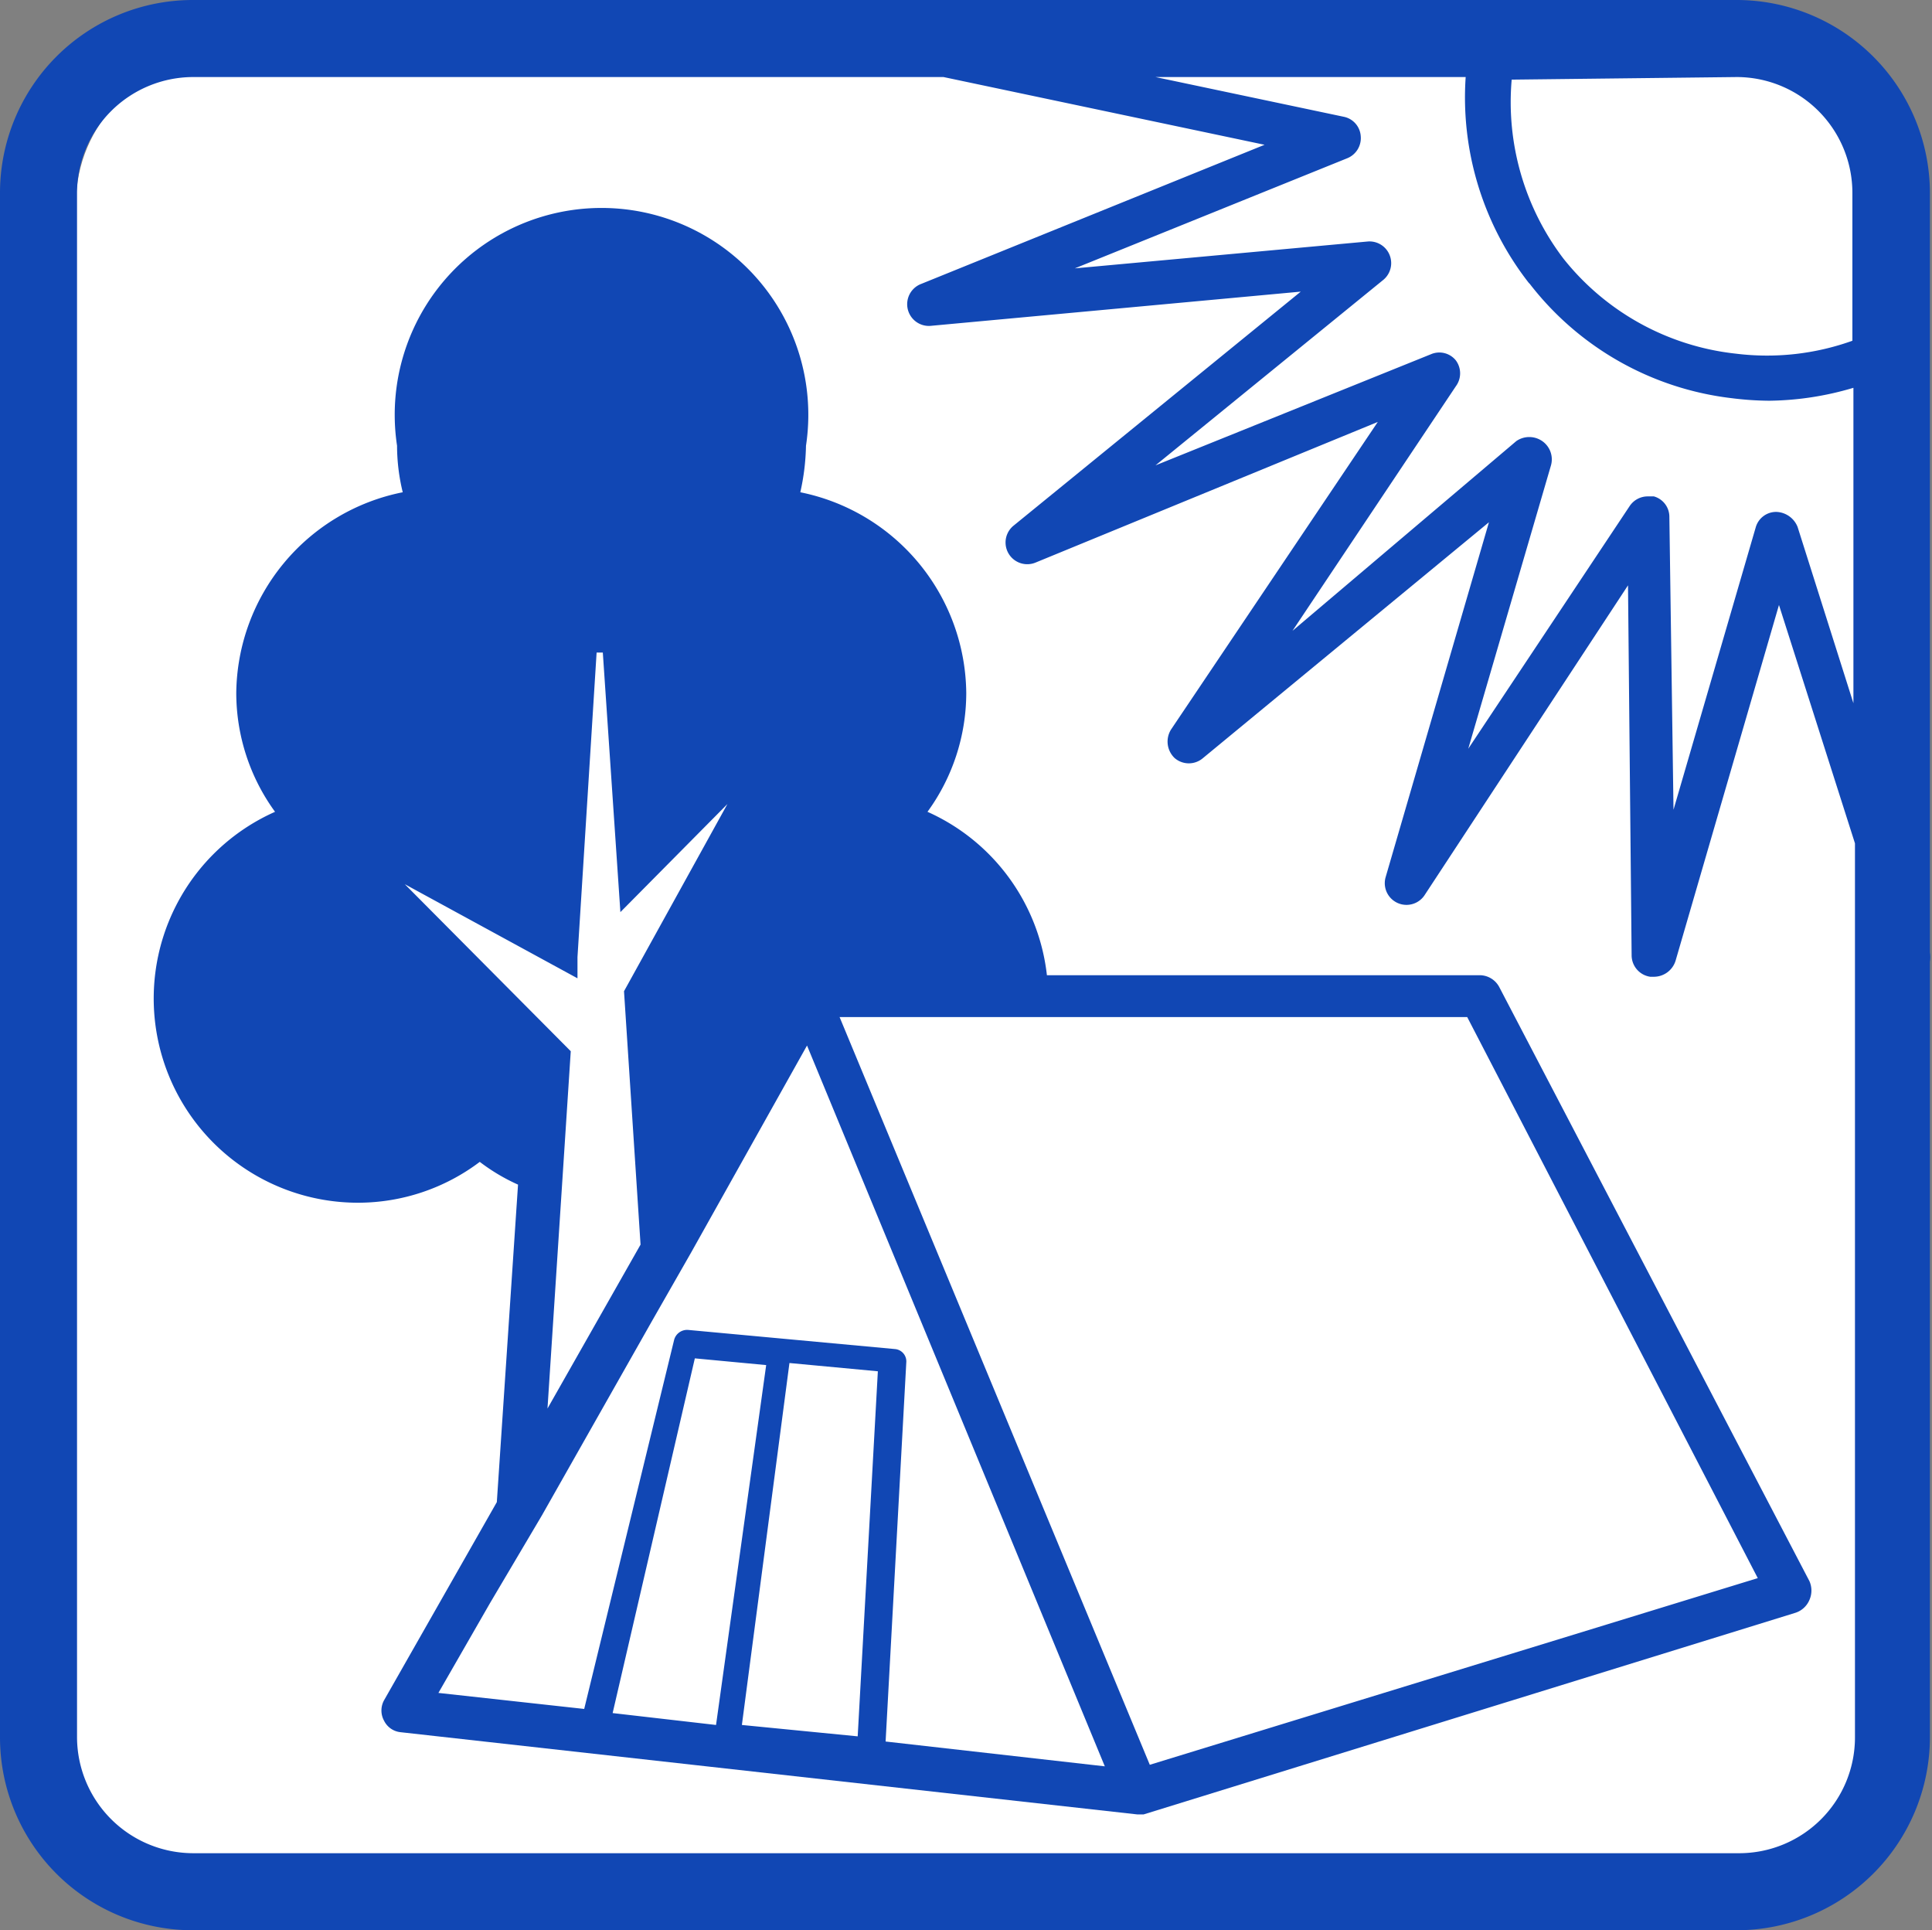
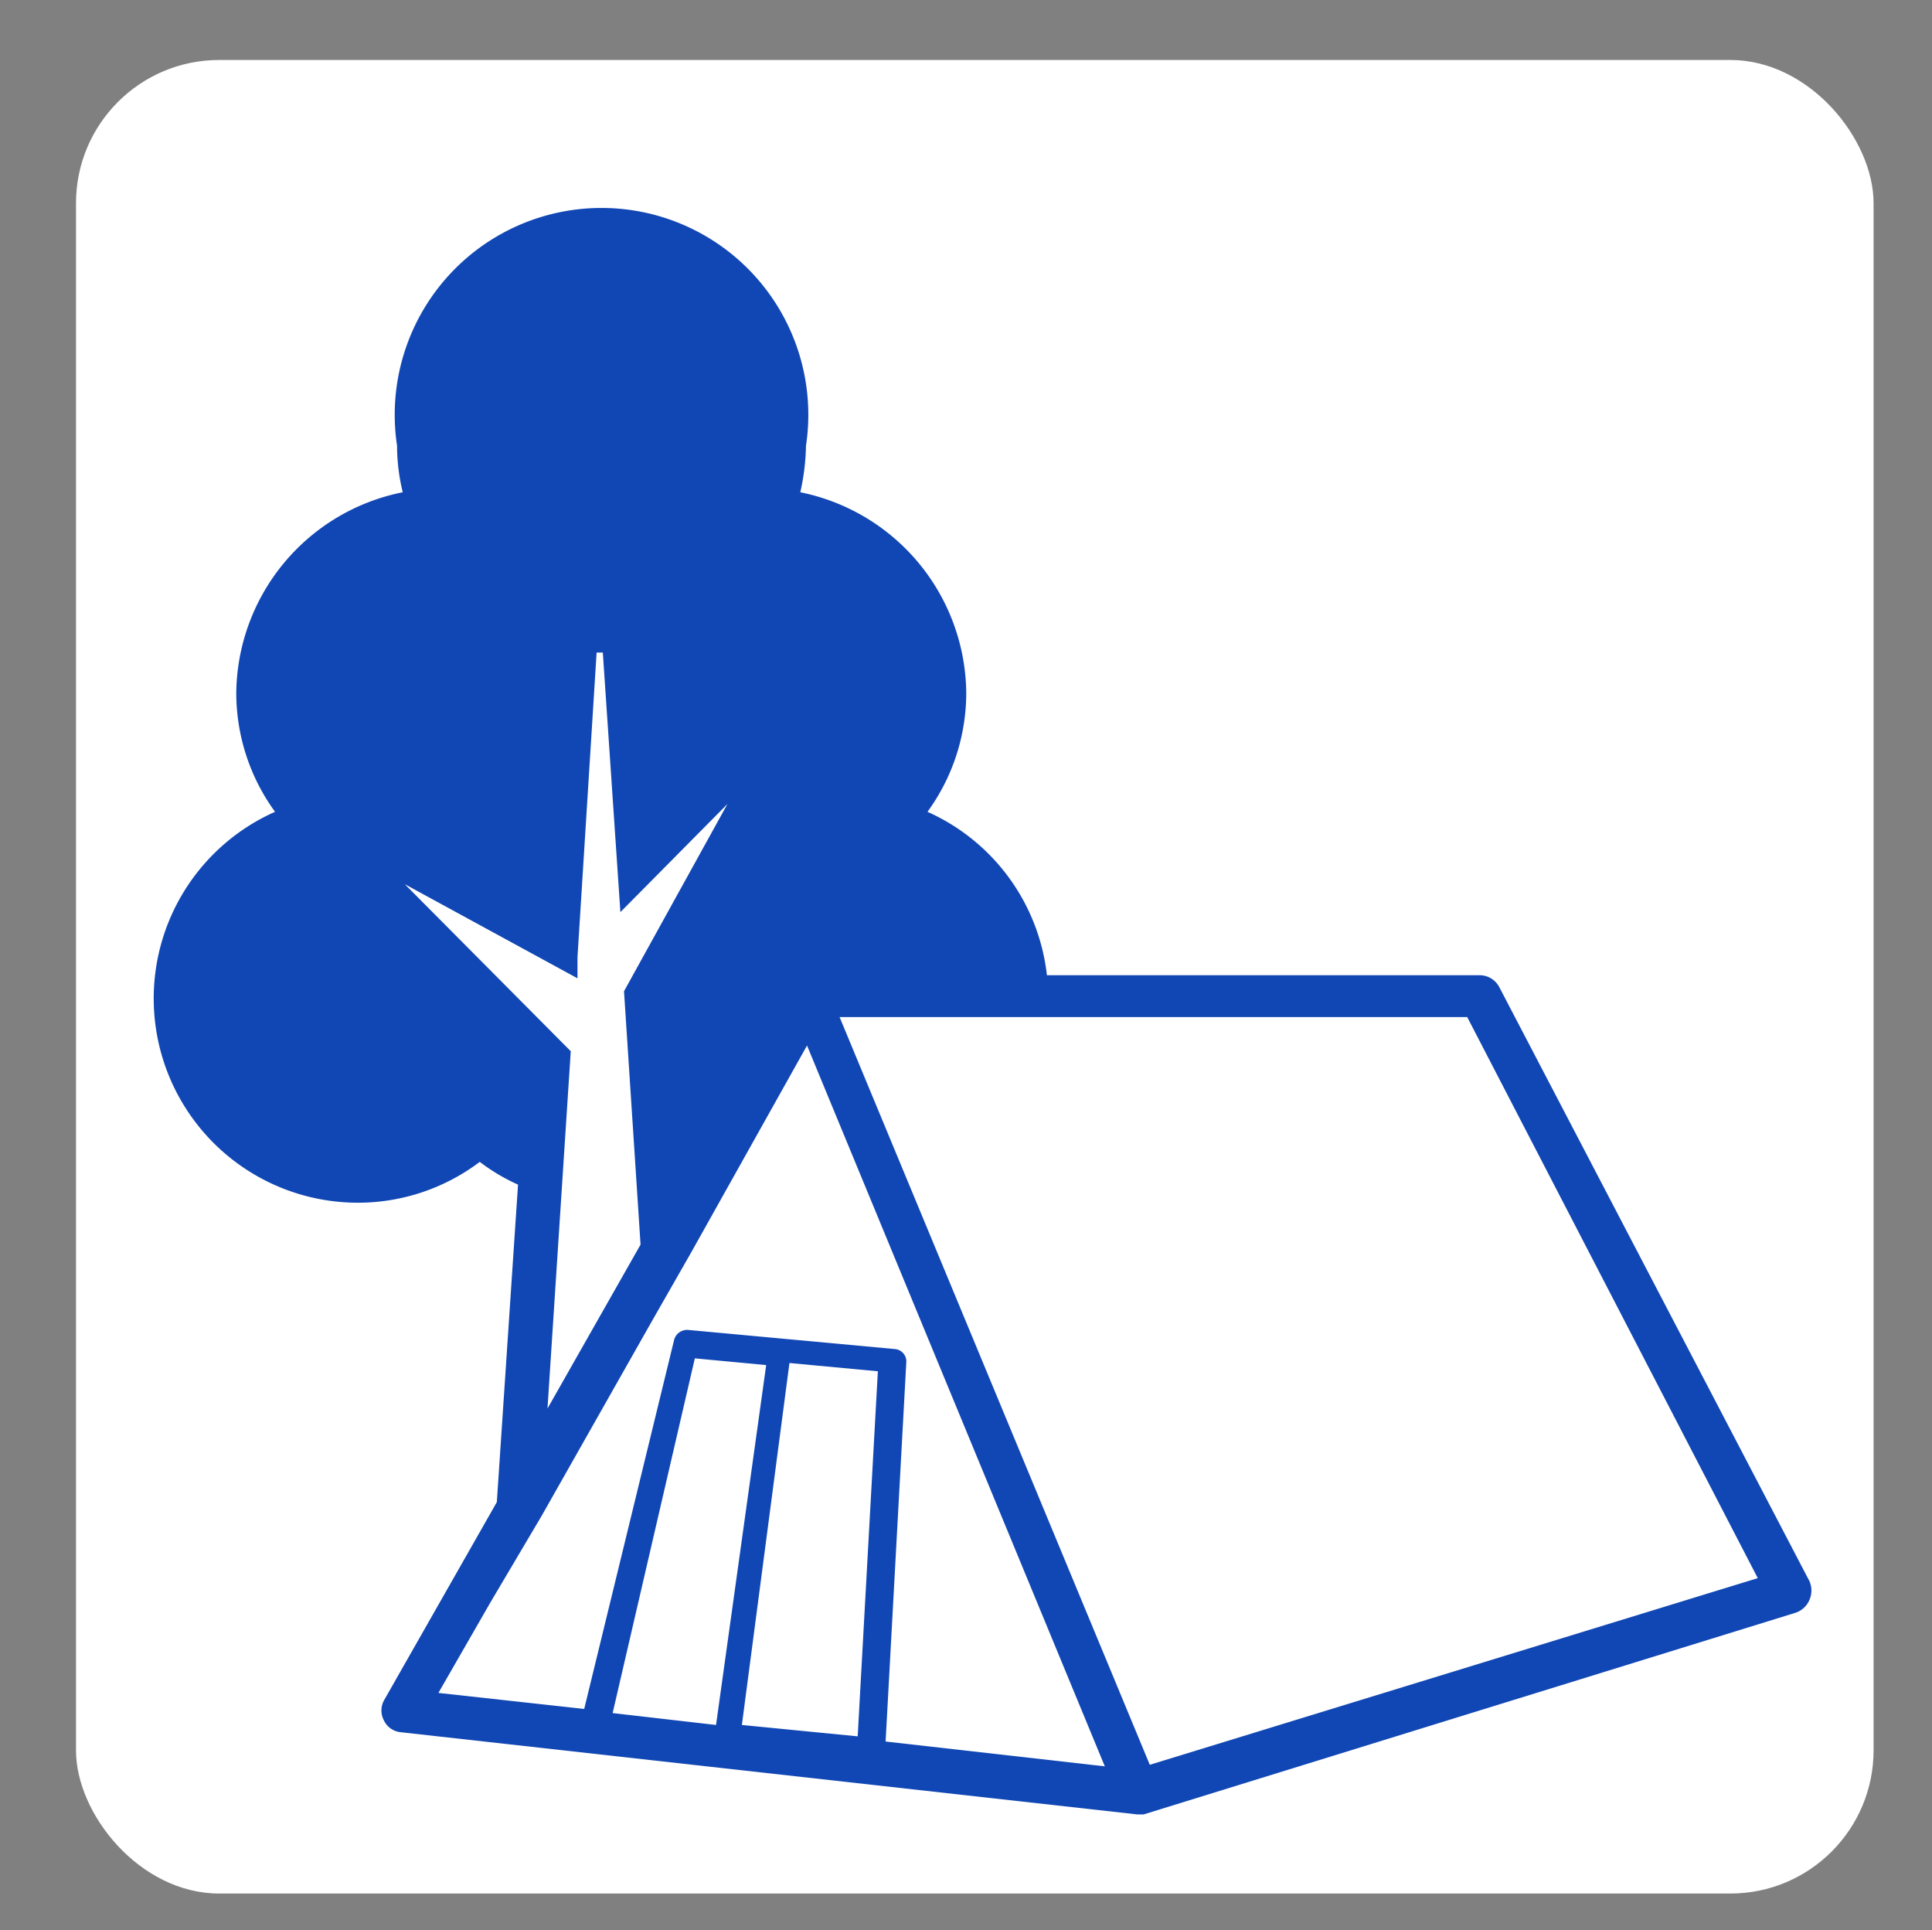
<svg xmlns="http://www.w3.org/2000/svg" viewBox="0 0 37.37 37.33">
  <rect x="0" y="0" width="37.37" height="37.33" fill="#808080" stroke="none" />
  <defs>
    <style>.cls-1{fill:#fff;}.cls-2{fill:none;}.cls-3{fill:#1147b4;}</style>
  </defs>
  <g id="レイヤー_2" data-name="レイヤー 2">
    <g id="トンボ">
      <rect class="cls-1" x="1.47" y="1.16" width="34.77" height="35.46" rx="2.77" />
      <path class="cls-2" d="M10.85,23.18l-.49,7.28H12.9l-.49-7.28a3.84,3.84,0,0,1-1.56,0Z" />
-       <path class="cls-2" d="M11.38,15.38a1.9,1.9,0,0,1,.25,0,1.9,1.9,0,0,1,.25,0l-.25-3.72Z" />
+       <path class="cls-2" d="M11.38,15.38l-.25-3.72Z" />
      <path class="cls-2" d="M30.24,5a4.94,4.94,0,0,0,3.34,1.89,4.89,4.89,0,0,0,2.25-.25V3.73a2.24,2.24,0,0,0-2.24-2.24H29.2A5,5,0,0,0,30.24,5Z" />
      <path class="cls-2" d="M32.37,18.62a.44.44,0,0,1-.41.31H31.9a.42.42,0,0,1-.36-.41l-.07-7.16-3.94,6a.42.42,0,0,1-.75-.35l2-6.87-5.53,4.56a.42.42,0,0,1-.55,0,.44.44,0,0,1-.07-.55l4-5.95L20,10.88a.42.42,0,0,1-.43-.71l5.56-4.53L18,6.3a.42.42,0,0,1-.2-.81L24.46,2.8,18.25,1.49H3.73A2.25,2.25,0,0,0,1.49,3.73V33.6a2.25,2.25,0,0,0,2.24,2.24H33.59a2.24,2.24,0,0,0,2.24-2.24V16.35l-1.47-4.61Z" />
-       <path class="cls-2" d="M33.47,7.68a5.79,5.79,0,0,1-3.9-2.21,5.83,5.83,0,0,1-1.22-4h-6L26,2.26a.41.41,0,0,1,.33.38.42.42,0,0,1-.26.43L20.79,5.2l5.67-.52a.42.42,0,0,1,.3.74L22.35,9l5.26-2.16a.41.41,0,0,1,.48.12.42.42,0,0,1,0,.5L25,12.2l4.39-3.62a.44.44,0,0,1,.5,0A.43.43,0,0,1,30,9L28.4,14.48l3.12-4.75a.42.42,0,0,1,.35-.19l.12,0a.41.41,0,0,1,.3.4l.06,5.68,1.59-5.46a.41.41,0,0,1,.4-.3.46.46,0,0,1,.41.29l1.08,3.41V7.48a5.9,5.9,0,0,1-1.63.25A6.11,6.11,0,0,1,33.47,7.68Z" />
      <polygon class="cls-2" points="12.9 30.46 12.57 25.53 10.44 29.29 10.36 30.46 12.9 30.46" />
-       <polygon class="cls-2" points="9.46 31.31 9.48 30.98 8.48 32.74 21.33 34.18 15.57 20.24 13.32 24.2 13.81 31.31 9.46 31.31" />
-       <path class="cls-3" d="M37.33,11.39V3.73A3.74,3.74,0,0,0,33.59,0H3.73A3.73,3.73,0,0,0,0,3.73V33.6a3.73,3.73,0,0,0,3.73,3.73H33.59a3.74,3.74,0,0,0,3.74-3.73v-15a.58.58,0,0,0,0-.18l0-2.29ZM1.49,33.6V3.73A2.25,2.25,0,0,1,3.73,1.49H18.25L24.46,2.8,17.82,5.49a.42.42,0,0,0,.2.81l7.14-.66L19.6,10.17a.42.42,0,0,0,.43.71l6.62-2.72-4,5.95a.44.44,0,0,0,.07.55.42.42,0,0,0,.55,0l5.53-4.56-2,6.87a.42.42,0,0,0,.75.35l3.94-6,.07,7.16a.42.42,0,0,0,.36.41H32a.44.44,0,0,0,.41-.31l2-6.88,1.47,4.61V33.6a2.24,2.24,0,0,1-2.24,2.24H3.73A2.25,2.25,0,0,1,1.49,33.6ZM33.59,1.49a2.24,2.24,0,0,1,2.24,2.24V6.59a4.89,4.89,0,0,1-2.25.25A4.94,4.94,0,0,1,30.24,5a5,5,0,0,1-1-3.46Zm-4,4a5.79,5.79,0,0,0,3.9,2.21,6.11,6.11,0,0,0,.73.05,5.9,5.9,0,0,0,1.63-.25v6.1l-1.08-3.41a.46.46,0,0,0-.41-.29.41.41,0,0,0-.4.3l-1.59,5.46L32.29,10a.41.41,0,0,0-.3-.4l-.12,0a.42.42,0,0,0-.35.19L28.4,14.48,30,9a.43.43,0,0,0-.17-.47.44.44,0,0,0-.5,0L25,12.2l3.16-4.73a.42.42,0,0,0,0-.5.41.41,0,0,0-.48-.12L22.35,9l4.41-3.59a.42.42,0,0,0-.3-.74l-5.67.52,5.27-2.13a.42.42,0,0,0,.26-.43A.41.41,0,0,0,26,2.26l-3.65-.77h6A5.83,5.83,0,0,0,29.57,5.47Z" />
      <path class="cls-3" d="M35,30.94a.45.45,0,0,0,0-.36L29,19.09a.43.43,0,0,0-.38-.23H20.25a3.94,3.94,0,0,0-2.31-3.16,3.91,3.91,0,0,0,.75-2.3,4,4,0,0,0-3.21-3.88,4.43,4.43,0,0,0,.11-.9,4,4,0,1,0-7.91,0,3.82,3.82,0,0,0,.11.9A4,4,0,0,0,4.57,13.4a3.91,3.91,0,0,0,.75,2.3,3.95,3.95,0,0,0,1.61,7.56,3.91,3.91,0,0,0,2.35-.79,3.71,3.71,0,0,0,.74.44l-.41,6.14L7.43,32.88a.41.41,0,0,0,0,.4.4.4,0,0,0,.32.22L22,35.09H22l.12,0,12.61-3.9A.44.44,0,0,0,35,30.94ZM7.83,17.1l3.34,1.82,0-.41,0,0,0,0,.37-5.89h.12L12,17.64l2.07-2.09-2,3.62.32,4.9-1.8,3.17.45-6.91ZM9.48,31l1-1.69,2.13-3.76.76-1.33,2.24-4,5.76,13.94-4.24-.48.4-7.33a.24.24,0,0,0-.22-.26l-4-.37a.26.26,0,0,0-.27.19L11.3,33.05l-2.82-.31Zm4.37,2.36-2-.23,1.59-6.86,1.38.13Zm.5,0,.92-7,1.71.16-.39,7.06Zm7.89.77-6-14.46H28.38L34,30.52Z" />
    </g>
  </g>
</svg>